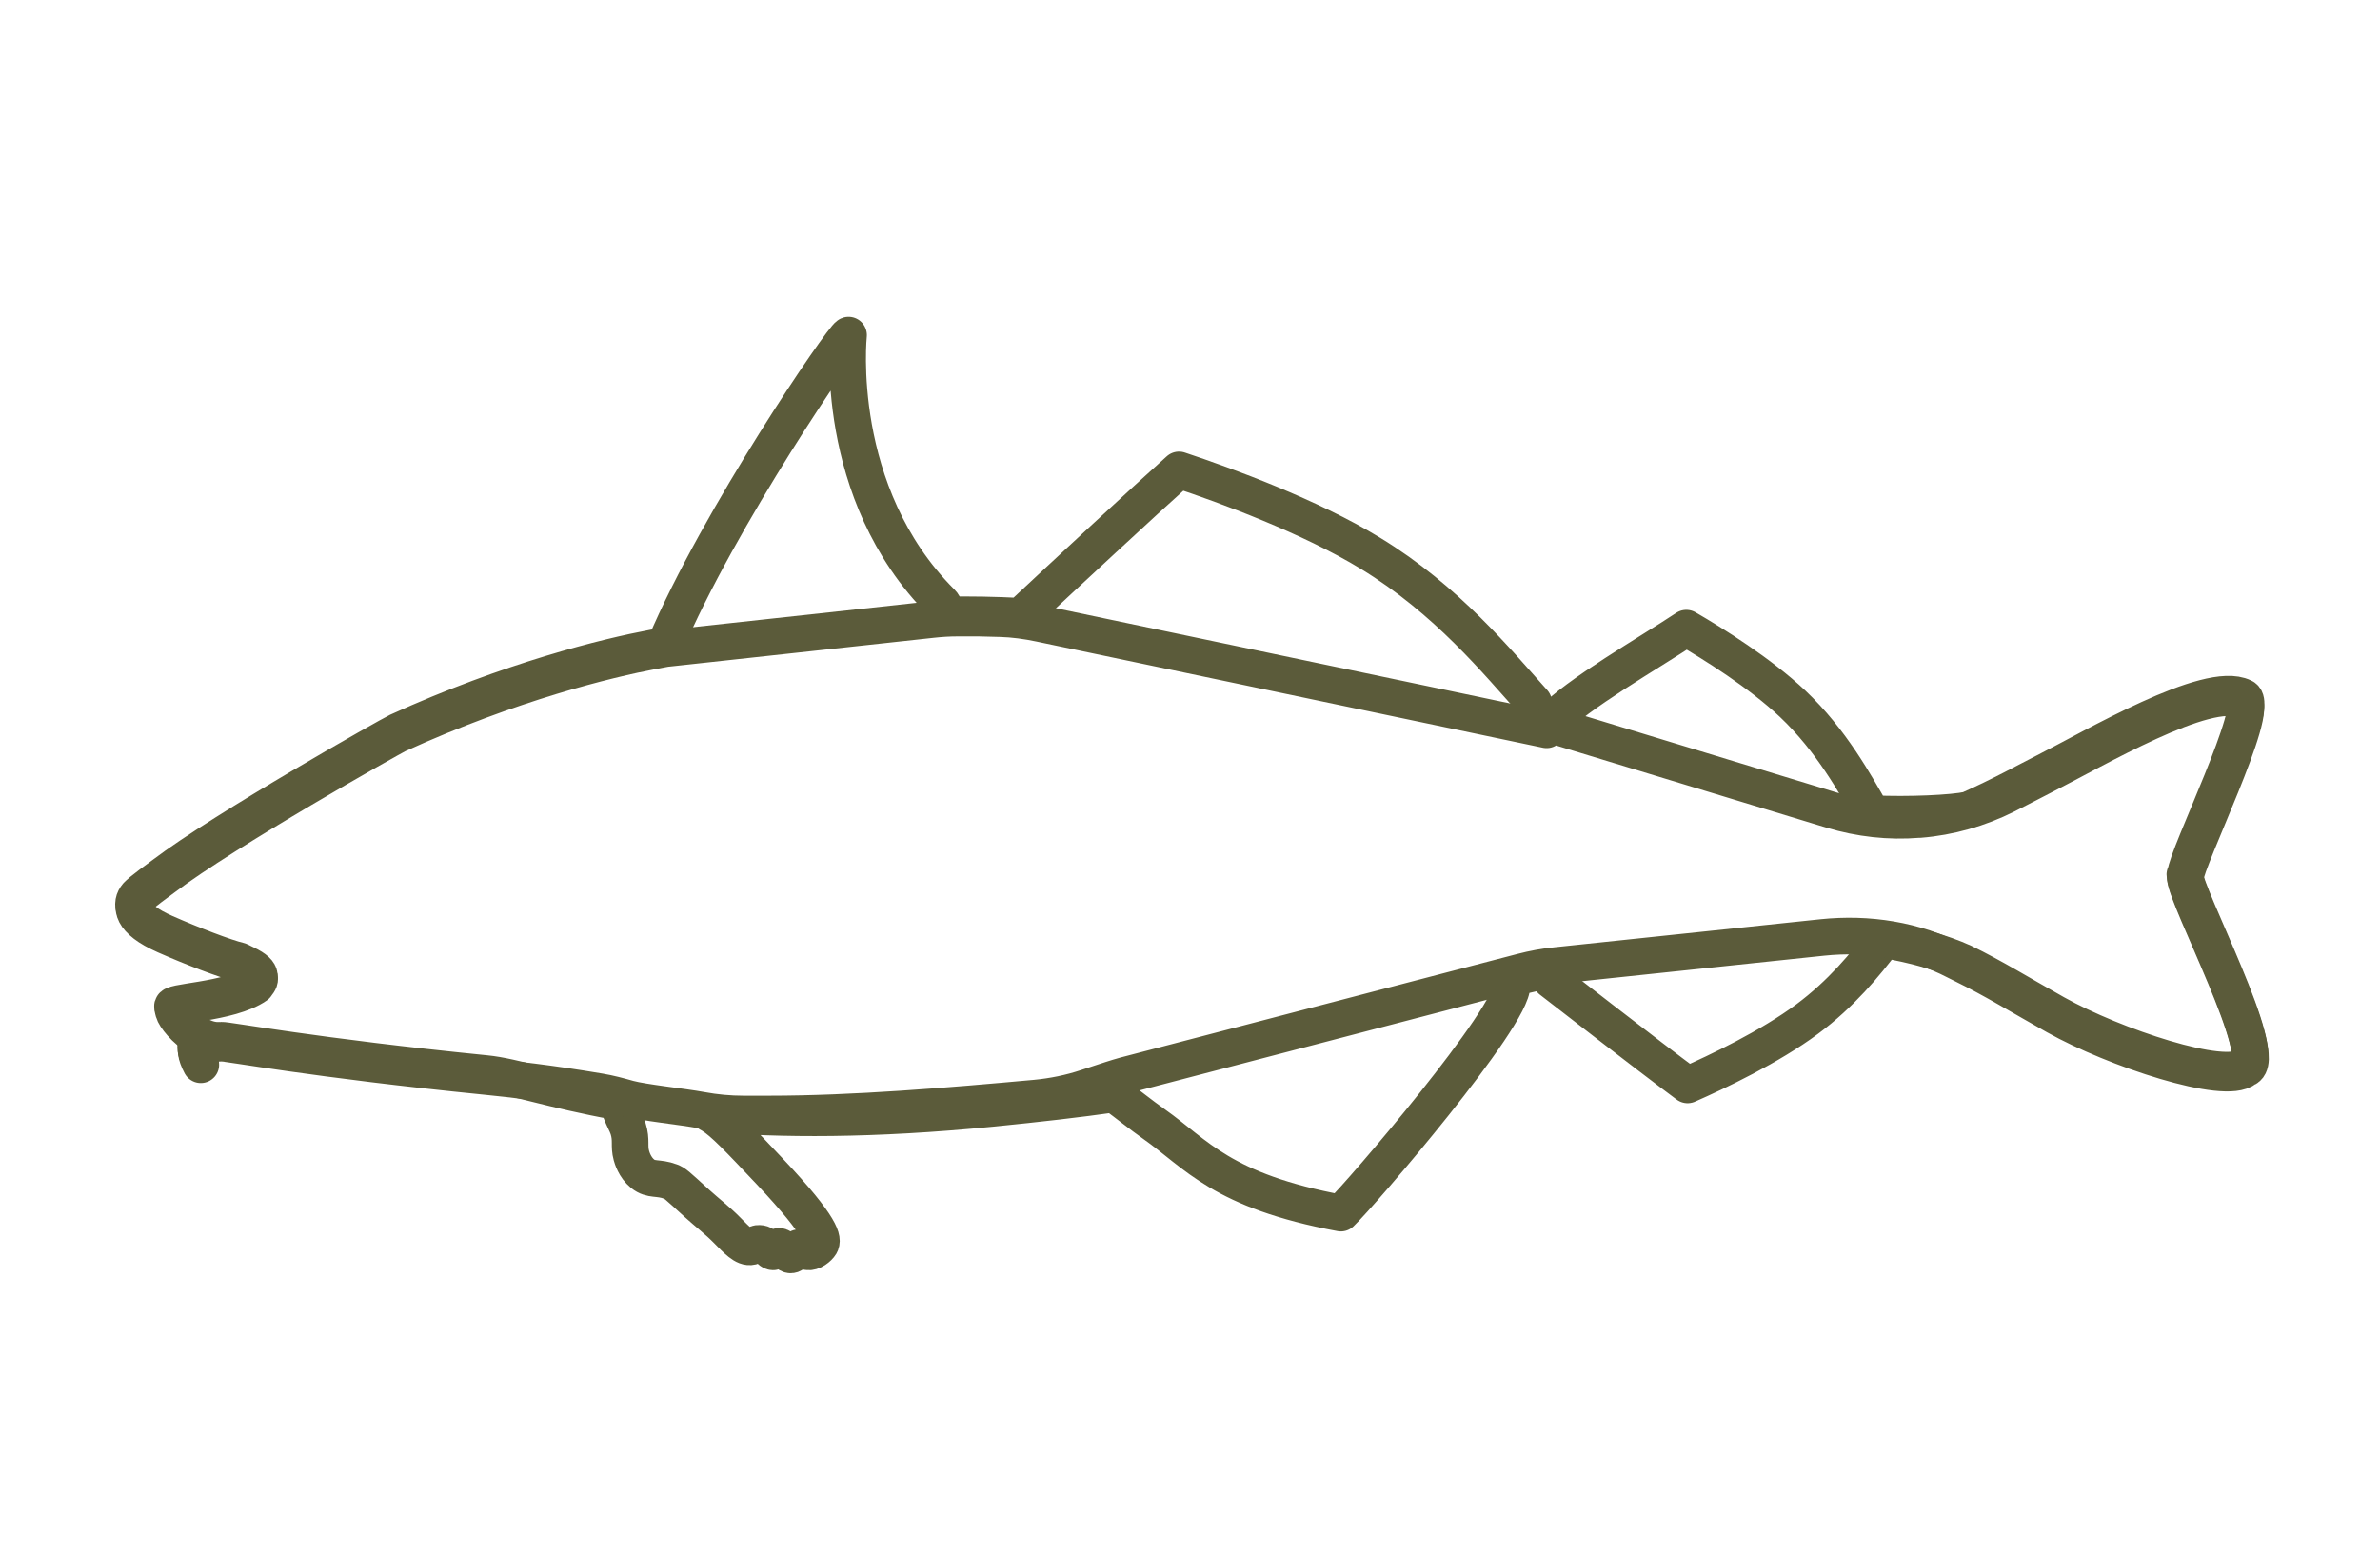
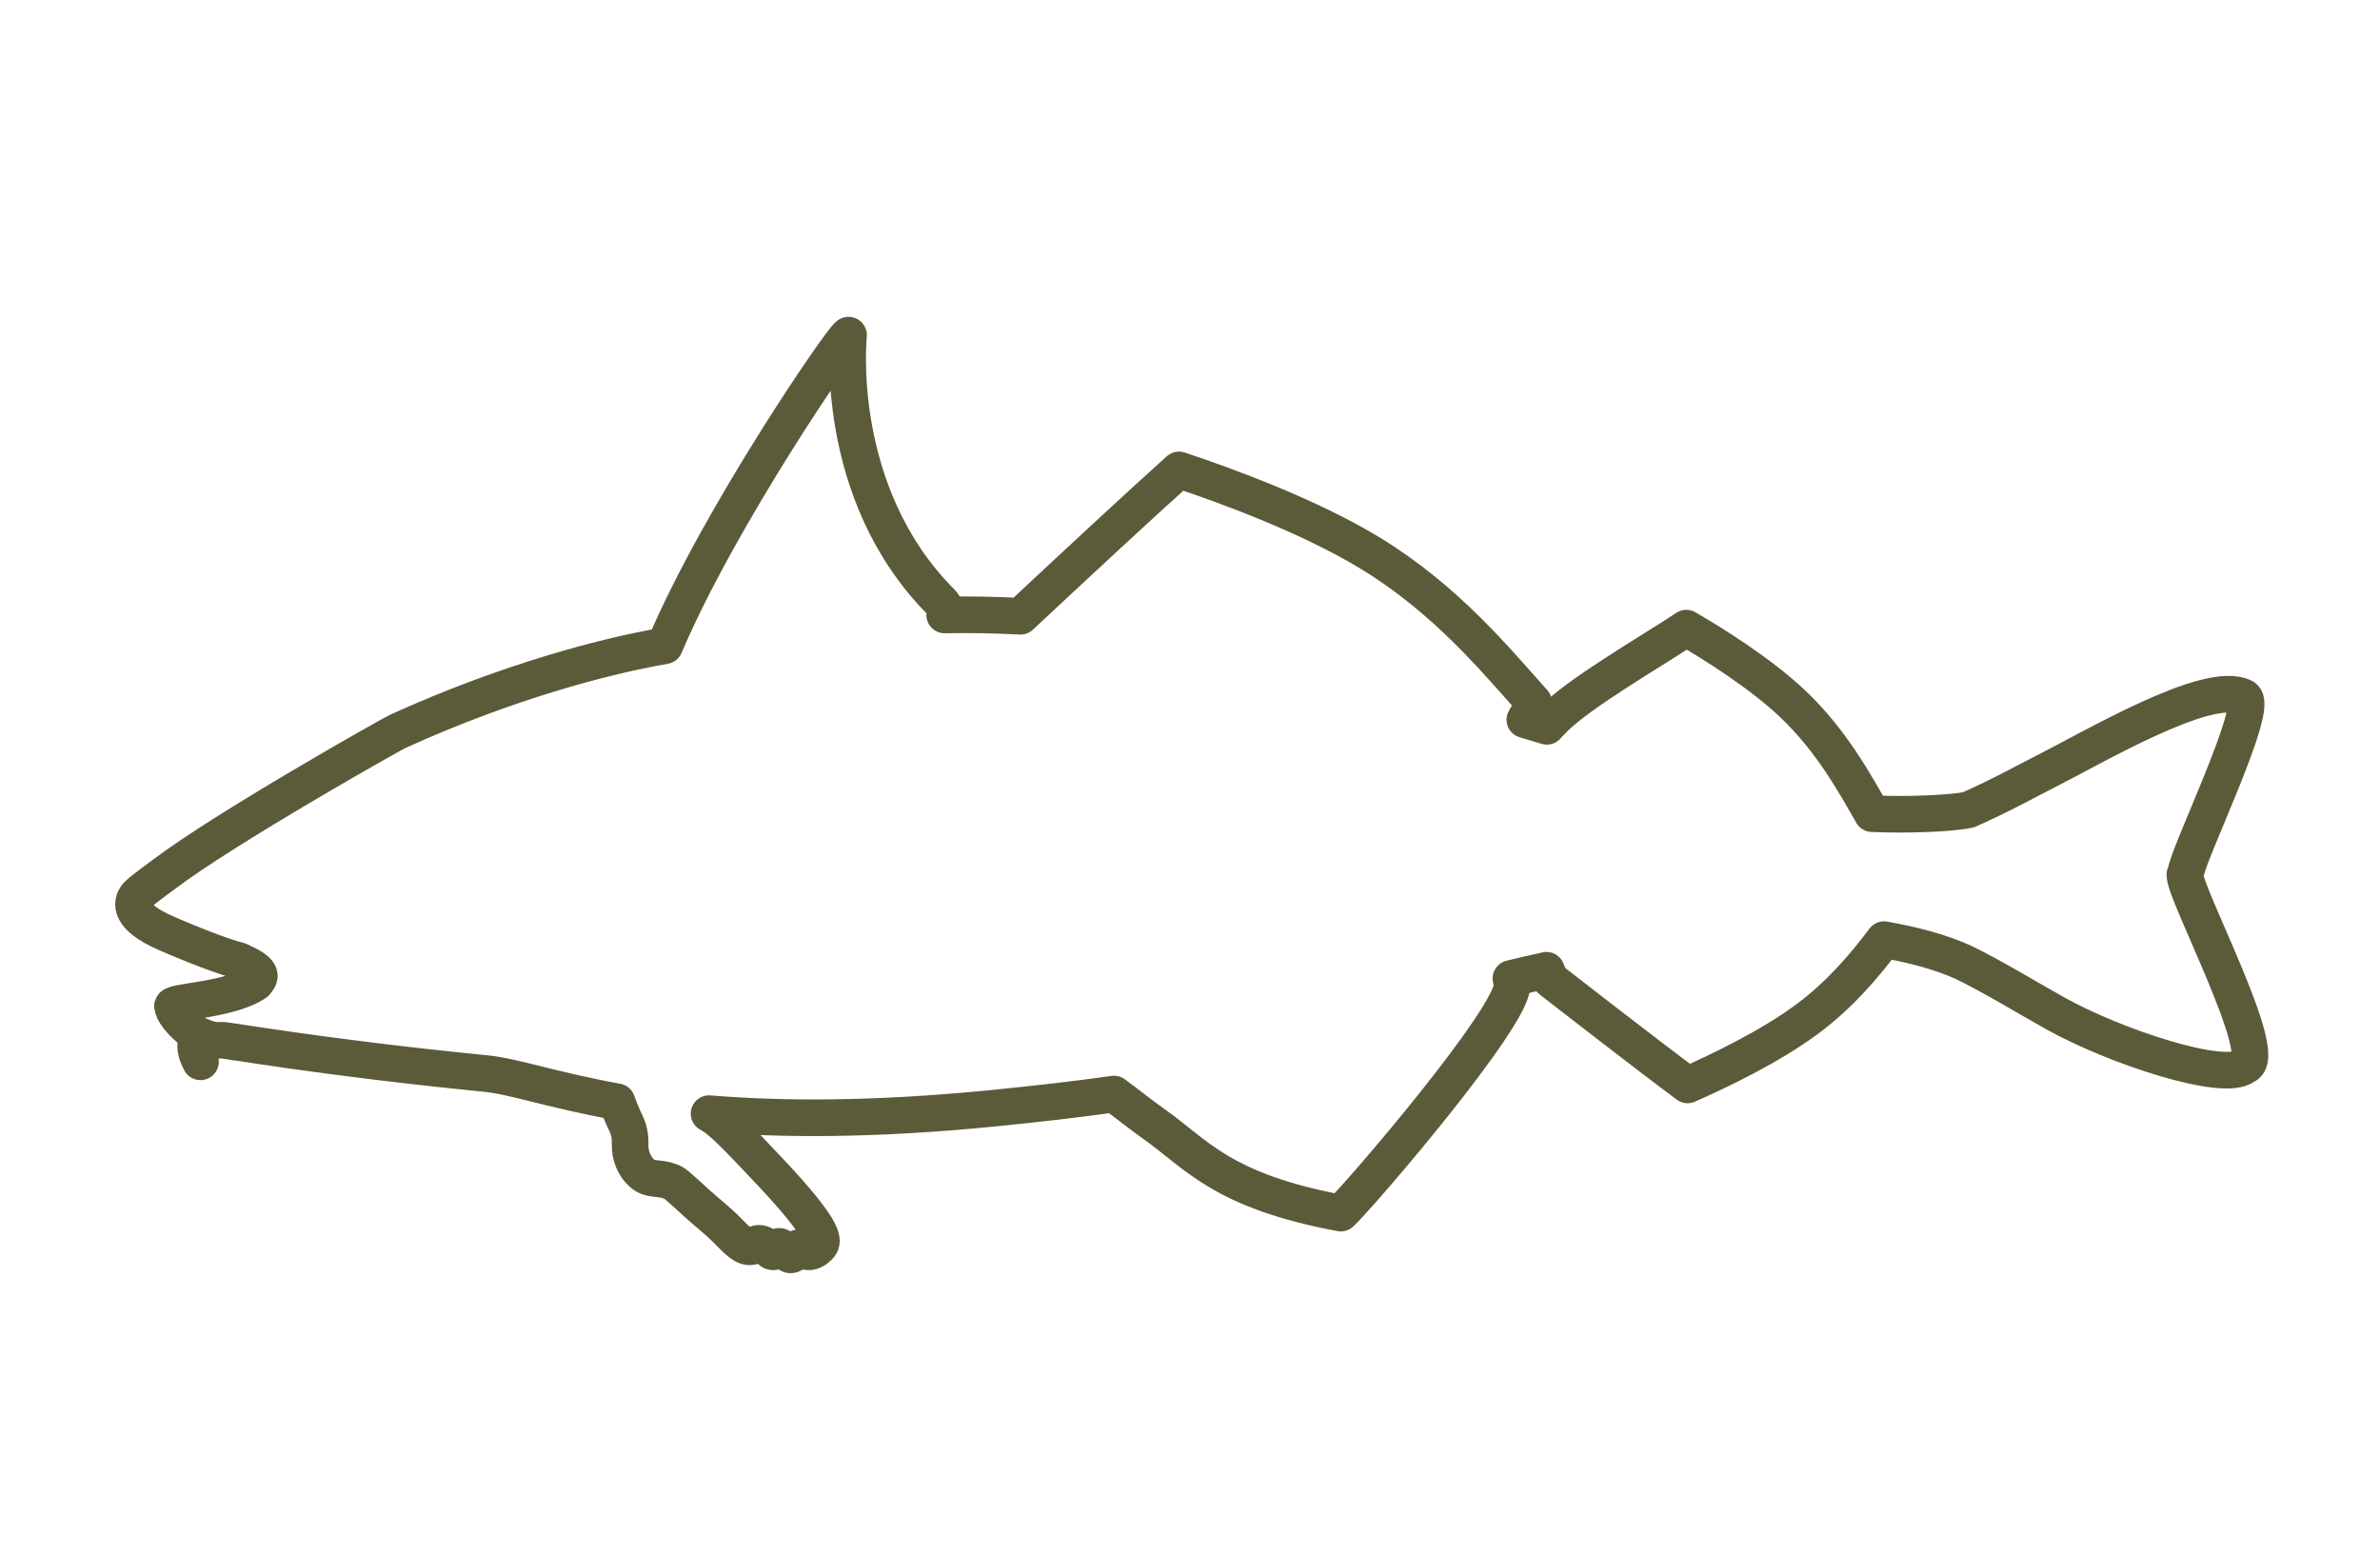
<svg xmlns="http://www.w3.org/2000/svg" id="Livello_8" data-name="Livello 8" viewBox="0 0 130 85">
  <defs>
    <style>
      .cls-1 {
        fill: none;
        stroke: #5b5b3a;
        stroke-linecap: round;
        stroke-linejoin: round;
        stroke-width: 2px;
      }
    </style>
  </defs>
-   <path class="cls-1" d="M119.38,47.73c.02-.92,4.16-9.31,3.15-9.67-1.93-.95-8.17,2.74-10.86,4.1-.86.43-2.38,1.28-4.15,2.06-.87.19-3.24.3-5.26.21-.94-1.64-2.22-3.99-4.34-6-1.78-1.68-4.36-3.29-5.81-4.13-2,1.33-5.99,3.61-7.37,5.09-.06.06-.16.16-.25.27-.4-.12-.8-.24-1.2-.36.25-.4.44-.84.48-.95-1.98-2.2-4.73-5.59-8.9-8.13-3.32-2.03-7.91-3.71-10.47-4.56-1.97,1.76-6.2,5.69-8.66,7.99-1.39-.07-2.77-.1-4.14-.07.04-.26.02-.49-.18-.69-5.99-5.99-5.07-14.59-5.07-14.59-.32.11-7.07,9.95-10.04,16.96-.21.04-.43.08-.65.12-2.5.47-7.76,1.75-13.94,4.56-.35.16-9.44,5.28-12.8,7.83,0,0,0,0,0,0-.54.39-.94.7-1.19.9h0c-.11.09-.19.17-.25.23-.34.4-.42,1.17,1.53,2.03,1.45.64,3.29,1.35,4.06,1.53.16.08.29.14.35.17,1.13.54.67.83.56,1.02-1.45,1.02-4.91,1.03-4.53,1.34-.05.16.41.85,1.1,1.34.02.03.04.07.08.11.09.12.09.28.08.36-.03.35-.07.59.24,1.18-.07-.26-.06-.47-.05-.61.04-.28.14-.42.1-.71,0-.02,0-.04-.01-.08.34.16.7.26,1.08.22.28-.03,5.12.89,14.45,1.82,1.55.15,3.67.91,7.18,1.54.13.36.19.51.32.81.02.04.03.07.05.11.14.3.18.37.24.55.2.64.03.93.18,1.47.03.11.18.64.61.99.48.38.84.17,1.53.43.24.09.31.16,1.44,1.19.54.49,1.13.94,1.64,1.46.51.51.94,1,1.34.9.19-.05.23-.19.42-.18.38,0,.58.53.8.46.14-.04.11-.26.25-.29.22-.06.43.5.7.46.21-.03.23-.38.45-.4.17-.01.23.19.43.23.28.06.62-.23.72-.4.14-.24.18-.85-2.77-3.98-1.7-1.8-2.55-2.7-3.18-3.08-.04-.02-.09-.05-.14-.08,3.88.32,8.89.36,15.47-.29,2.5-.25,4.69-.5,6.65-.78.75.55,1.46,1.13,2.2,1.65,2.3,1.62,3.67,3.64,10.19,4.85,1.1-1.04,9.42-10.74,9.35-12.46,0-.07-.03-.21-.06-.35.57-.14,1.23-.29,1.94-.45.08.21.18.44.25.54,0,0,5.43,4.22,7.46,5.72,1.62-.71,4.5-2.08,6.54-3.6,1.83-1.36,3.16-2.96,4.19-4.33,1.65.29,3.13.69,4.34,1.24,1.6.78,3.12,1.72,5.01,2.78,3.23,1.81,9.26,3.8,10.36,2.87,1.46-.47-3.3-9.39-3.28-10.44Z" />
-   <path class="cls-1" d="M36.33,35.42c-.21.04-.43.08-.65.12-2.5.47-7.76,1.75-13.94,4.56-.35.16-9.44,5.28-12.8,7.83,0,0,0,0,0,0-.54.39-.94.7-1.19.9h0c-.11.09-.19.17-.25.23-.34.4-.42,1.17,1.53,2.03,1.45.64,3.29,1.35,4.06,1.53.16.08.29.14.35.17,1.13.54.67.83.56,1.02-1.45,1.02-4.91,1.03-4.53,1.34-.05.16.41.85,1.1,1.34.02.03.04.07.08.11.09.12.09.28.08.36-.03.35-.07.59.24,1.18-.07-.26-.06-.47-.05-.61.04-.28.14-.42.1-.71,0-.02,0-.04-.01-.08.34.16.7.26,1.08.22.28-.03,5.12.89,14.45,1.82,1.36.14,3.37.35,6.21.83.54.09,1.06.23,1.59.38.82.22,2.89.43,3.98.63.76.14,1.52.21,2.29.21h1.39c4.65,0,9.84-.44,14.57-.87.95-.09,1.89-.28,2.79-.58l1.34-.44c.24-.08.49-.15.73-.22l21.7-5.66c.62-.16,1.24-.28,1.88-.34l14.53-1.53c2.5-.26,5.05.13,7.28,1.29.16.08.31.16.46.23,1.6.78,3.12,1.72,5.01,2.78,3.23,1.81,9.26,3.8,10.36,2.87,1.46-.47-3.3-9.39-3.28-10.44.02-.92,4.16-9.31,3.15-9.67-1.93-.95-8.17,2.74-10.86,4.1-.5.25-1.22.64-2.08,1.07-1.48.74-3.09,1.2-4.74,1.33-.02,0-.04,0-.06,0-1.59.13-3.19-.05-4.72-.51l-15.33-4.66c-.06.06-.16.16-.25.27l-27.67-5.8c-.71-.15-1.44-.25-2.16-.27-.79-.03-1.57-.04-2.36-.03-.46,0-.92.03-1.38.08l-14.6,1.59Z" />
+   <path class="cls-1" d="M119.38,47.73c.02-.92,4.16-9.31,3.15-9.67-1.93-.95-8.17,2.74-10.86,4.1-.86.43-2.38,1.28-4.15,2.06-.87.19-3.24.3-5.26.21-.94-1.64-2.22-3.99-4.34-6-1.78-1.68-4.36-3.29-5.81-4.13-2,1.33-5.99,3.61-7.37,5.09-.06.06-.16.16-.25.27-.4-.12-.8-.24-1.2-.36.25-.4.44-.84.48-.95-1.98-2.2-4.73-5.59-8.9-8.13-3.32-2.03-7.91-3.71-10.47-4.56-1.97,1.76-6.2,5.69-8.66,7.99-1.39-.07-2.77-.1-4.14-.07.04-.26.02-.49-.18-.69-5.99-5.99-5.07-14.59-5.07-14.59-.32.11-7.07,9.95-10.04,16.96-.21.04-.43.08-.65.12-2.5.47-7.76,1.75-13.94,4.56-.35.16-9.44,5.28-12.8,7.83,0,0,0,0,0,0-.54.39-.94.7-1.19.9c-.11.09-.19.17-.25.23-.34.4-.42,1.17,1.53,2.03,1.45.64,3.29,1.35,4.06,1.53.16.08.29.14.35.17,1.13.54.67.83.56,1.02-1.45,1.02-4.91,1.03-4.53,1.34-.05.16.41.85,1.1,1.34.02.03.04.07.08.11.09.12.09.28.08.36-.03.35-.07.59.24,1.18-.07-.26-.06-.47-.05-.61.04-.28.14-.42.1-.71,0-.02,0-.04-.01-.08.34.16.7.26,1.08.22.28-.03,5.12.89,14.45,1.82,1.55.15,3.67.91,7.18,1.54.13.36.19.51.32.81.02.04.03.07.05.11.14.3.18.37.24.55.2.64.03.93.18,1.47.03.11.18.64.61.99.48.38.84.17,1.53.43.24.09.31.16,1.44,1.19.54.49,1.13.94,1.64,1.46.51.51.94,1,1.34.9.19-.05.23-.19.42-.18.38,0,.58.53.8.46.14-.04.11-.26.25-.29.22-.06.43.5.7.46.21-.03.23-.38.45-.4.17-.01.23.19.43.23.28.06.62-.23.72-.4.14-.24.18-.85-2.77-3.98-1.7-1.8-2.55-2.7-3.18-3.08-.04-.02-.09-.05-.14-.08,3.88.32,8.89.36,15.47-.29,2.5-.25,4.69-.5,6.65-.78.75.55,1.46,1.13,2.2,1.65,2.3,1.62,3.67,3.64,10.19,4.85,1.1-1.04,9.42-10.74,9.35-12.46,0-.07-.03-.21-.06-.35.57-.14,1.23-.29,1.94-.45.08.21.18.44.25.54,0,0,5.43,4.22,7.46,5.72,1.62-.71,4.5-2.08,6.54-3.6,1.83-1.36,3.16-2.96,4.19-4.33,1.65.29,3.13.69,4.34,1.24,1.6.78,3.12,1.72,5.01,2.78,3.23,1.81,9.26,3.8,10.36,2.87,1.46-.47-3.3-9.39-3.28-10.44Z" />
</svg>